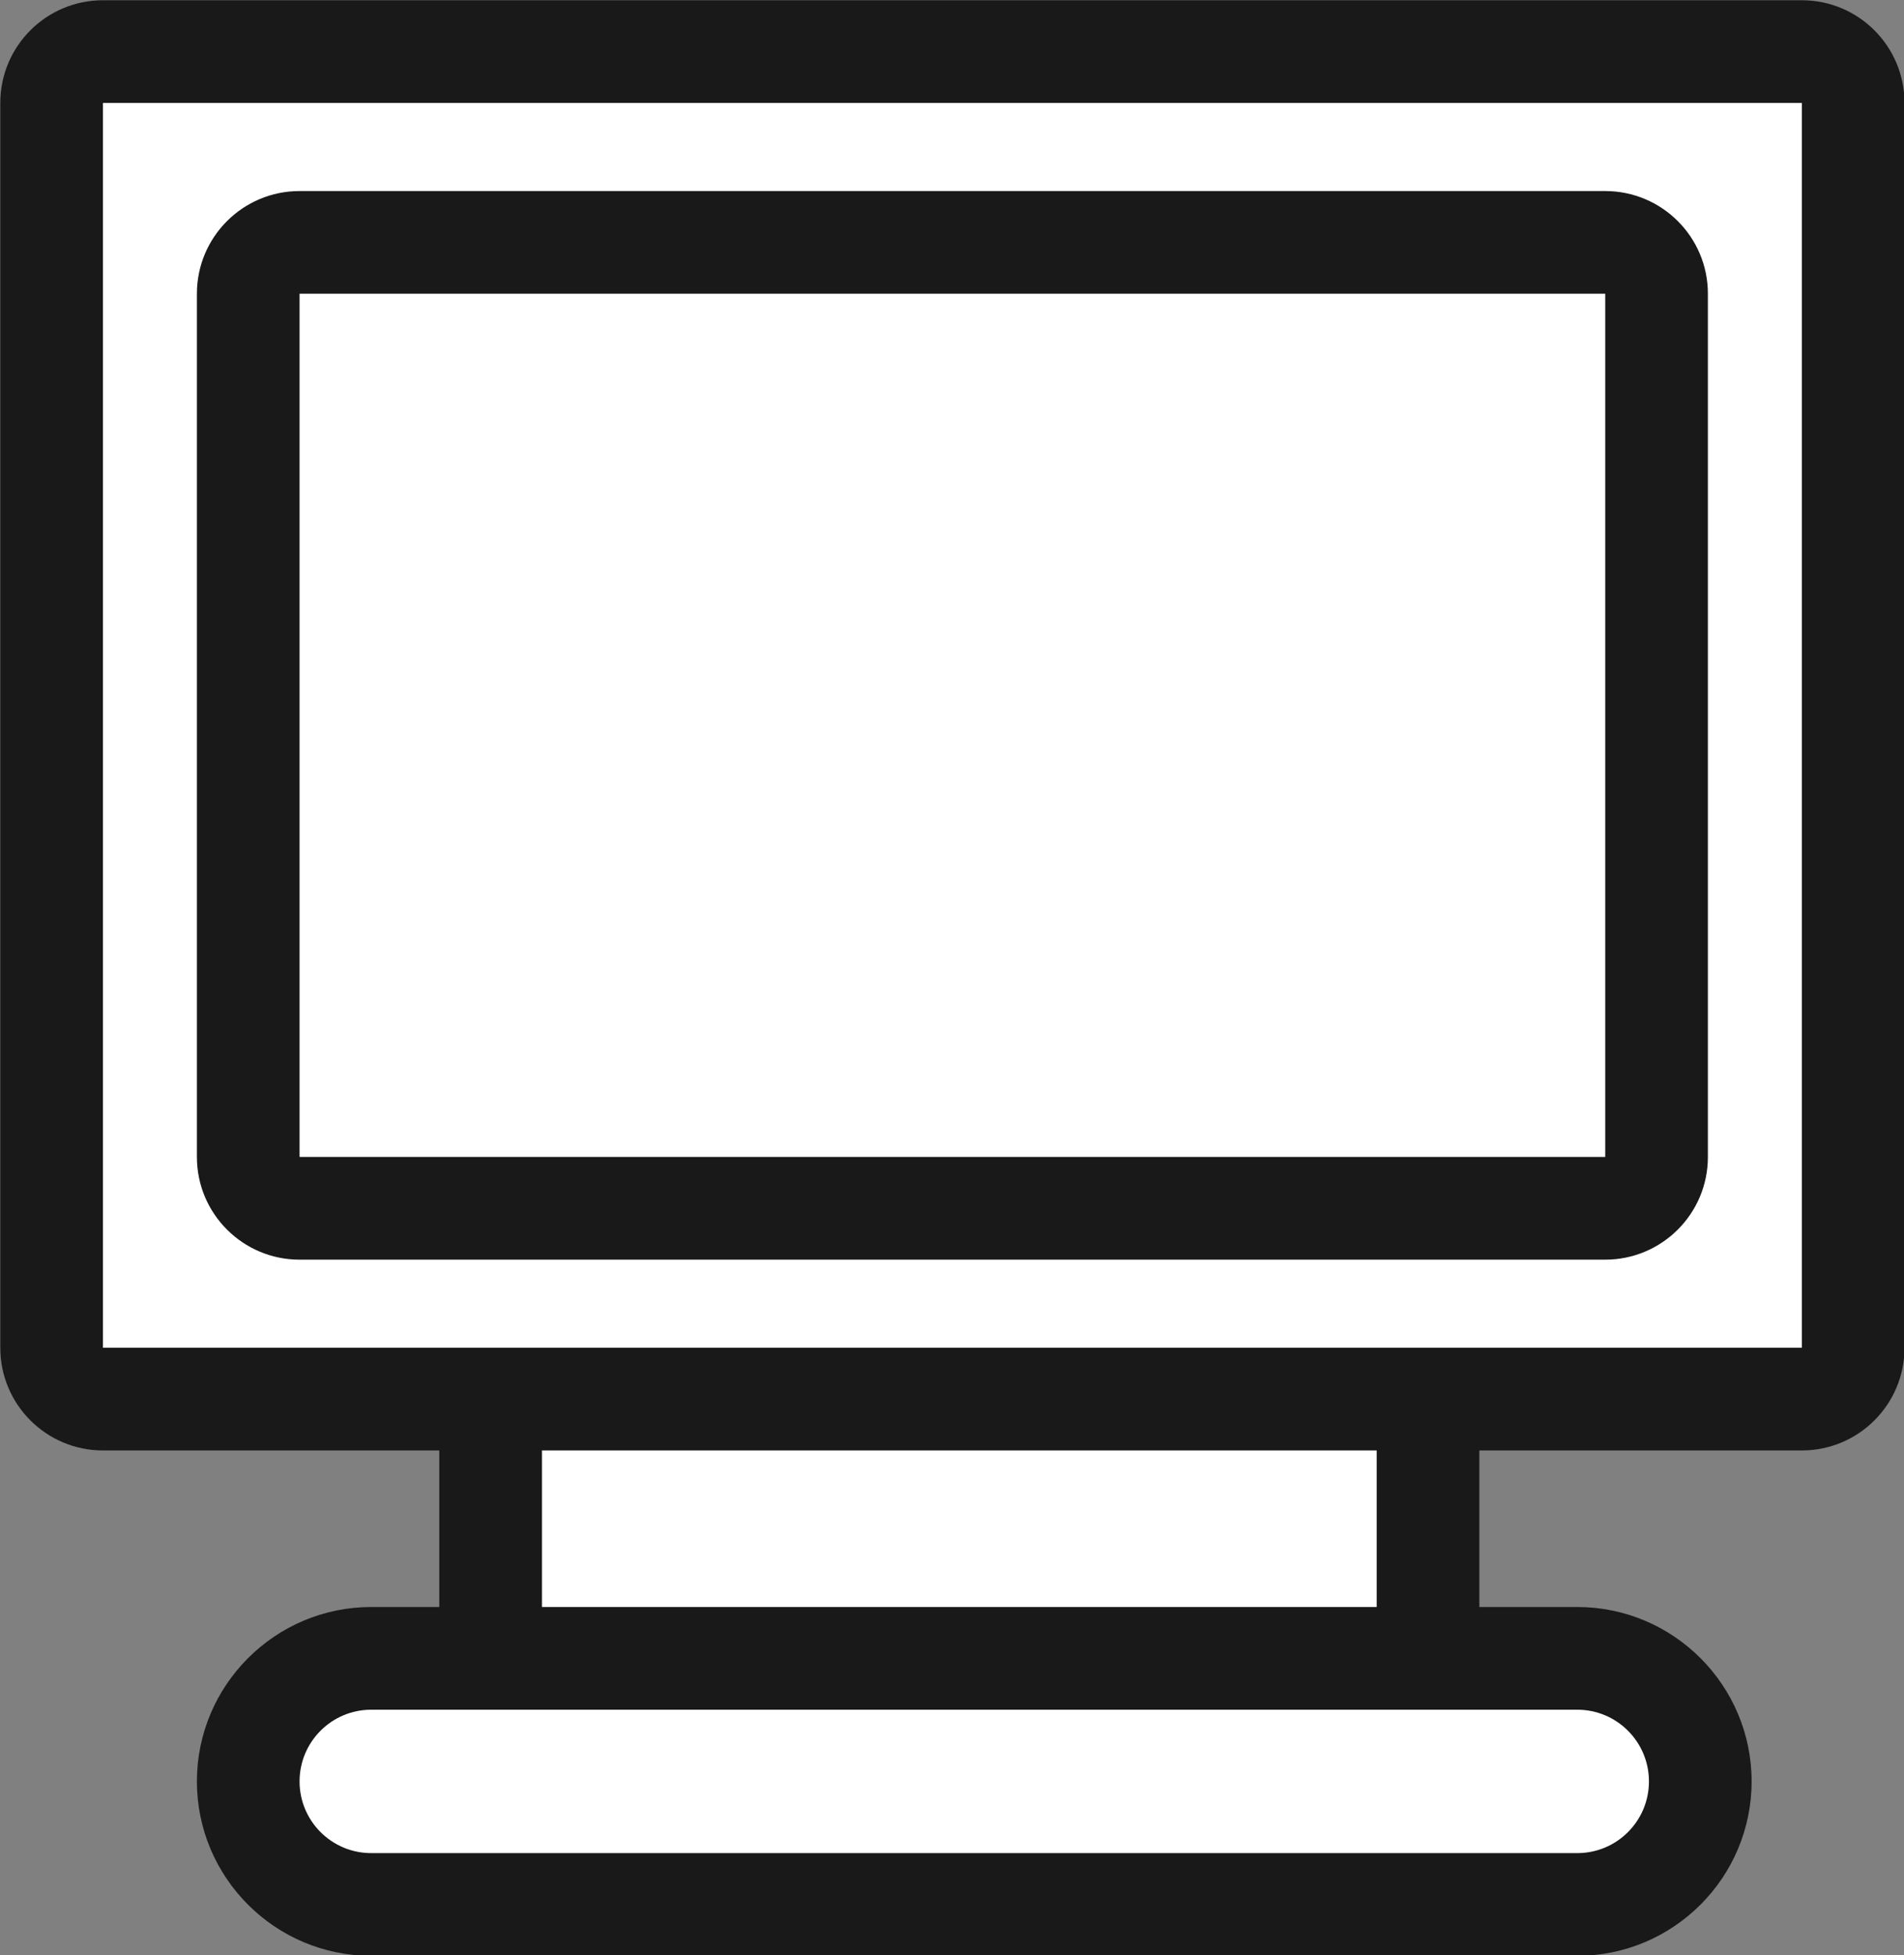
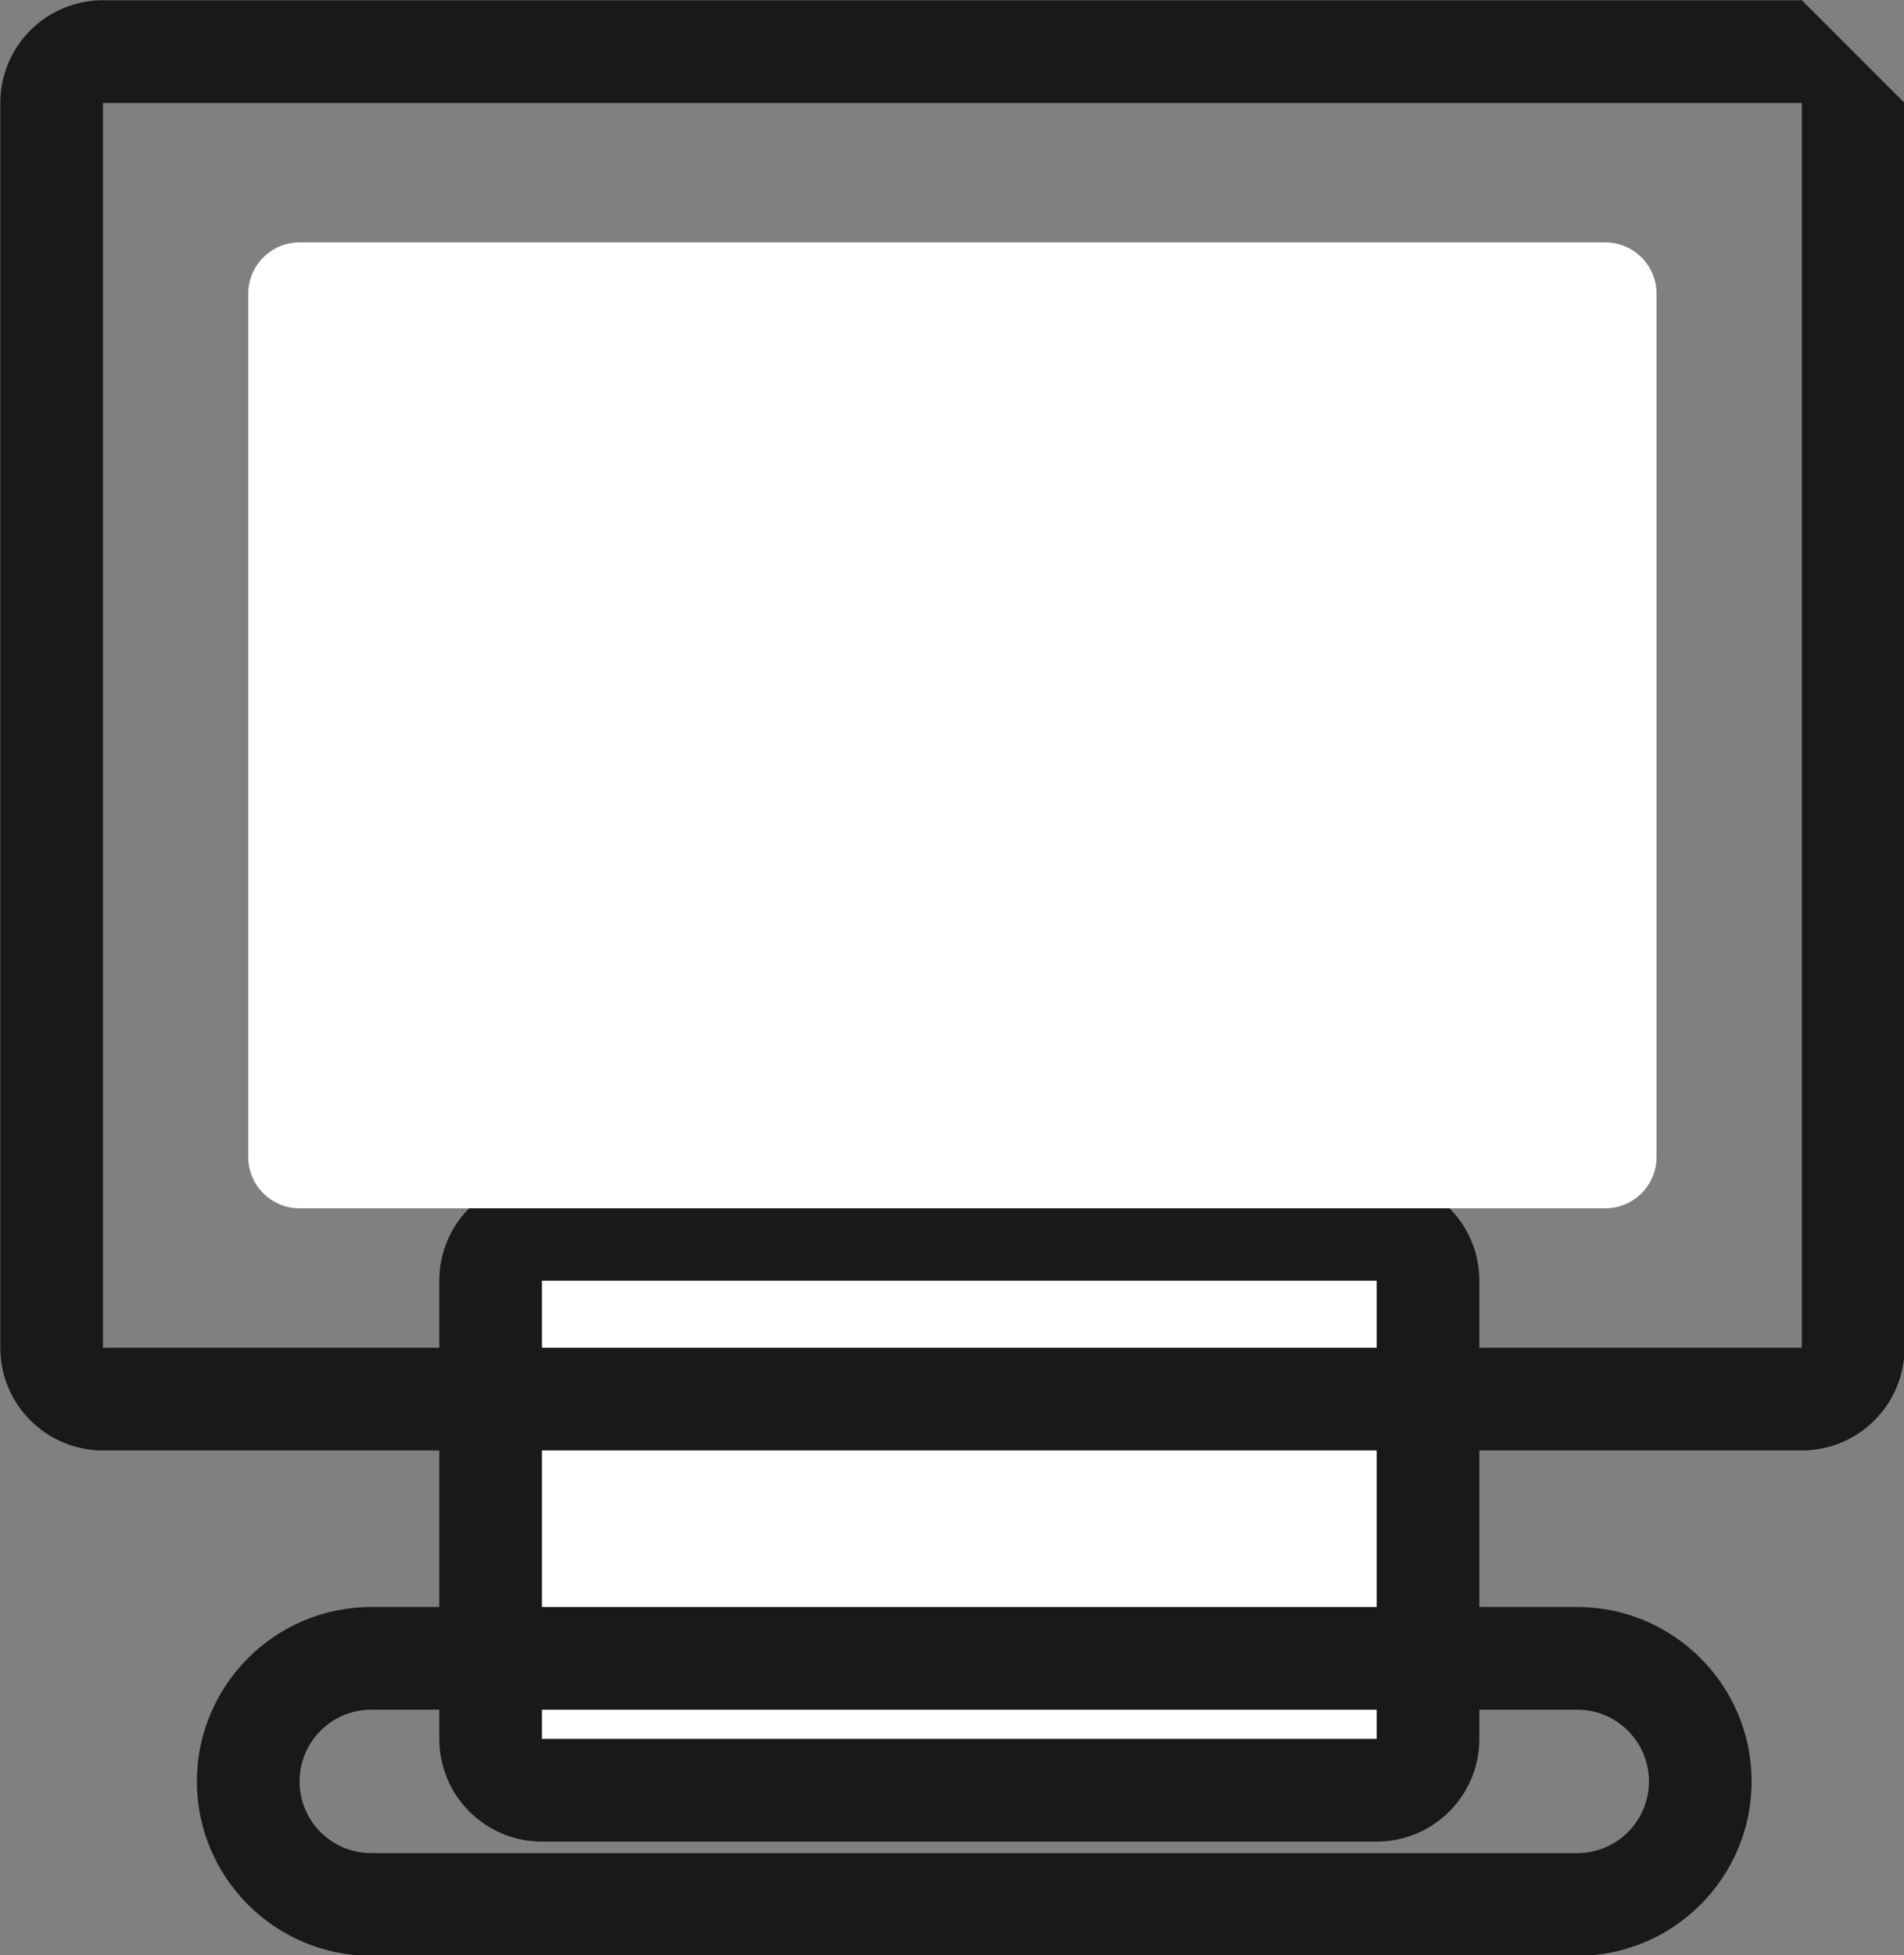
<svg xmlns="http://www.w3.org/2000/svg" fill="#000000" height="247.5" preserveAspectRatio="xMidYMid meet" version="1" viewBox="92.0 88.8 241.1 247.5" width="241.1" zoomAndPan="magnify">
  <rect x="92.0" y="88.8" width="241.1" height="247.5" fill="#808080" stroke="none" />
  <g id="change1_1">
    <path d="M160.627,315.411c-3.59,0-6.5-2.91-6.5-6.5v-58.002c0-3.59,2.91-6.5,6.5-6.5h105.701 c3.59,0,6.5,2.91,6.5,6.5v58.002c0,3.59-2.91,6.5-6.5,6.5H160.627z" fill="#ffffff" />
  </g>
  <g id="change2_1">
    <path d="M266.328,250.909v58.002H160.627v-58.002H266.328 M266.328,237.909H160.627c-7.18,0-13,5.82-13,13v58.002 c0,7.18,5.82,13,13,13h105.701c7.18,0,13-5.82,13-13v-58.002C279.328,243.729,273.508,237.909,266.328,237.909L266.328,237.909z" fill="#191919" />
  </g>
  <g id="change1_2">
-     <path d="M105.036,265.898c-3.59,0-6.5-2.91-6.5-6.5V101.831c0-3.59,2.91-6.5,6.5-6.5h215.128 c3.59,0,6.5,2.91,6.5,6.5v157.567c0,3.59-2.91,6.5-6.5,6.5H105.036z" fill="#ffffff" />
-   </g>
+     </g>
  <g id="change2_2">
-     <path d="M320.164,101.831v157.567H105.037V101.831H320.164 M320.164,88.831H105.037c-7.18,0-13,5.82-13,13v157.567 c0,7.18,5.82,13,13,13h215.127c7.18,0,13-5.82,13-13V101.831C333.164,94.651,327.343,88.831,320.164,88.831L320.164,88.831z" fill="#191919" />
+     <path d="M320.164,101.831v157.567H105.037V101.831H320.164 M320.164,88.831H105.037c-7.18,0-13,5.82-13,13v157.567 c0,7.18,5.82,13,13,13h215.127c7.18,0,13-5.82,13-13V101.831L320.164,88.831z" fill="#191919" />
  </g>
  <g>
    <g id="change1_4">
      <path d="M129.934,241.747c-3.59,0-6.5-2.91-6.5-6.5V125.982c0-3.59,2.91-6.5,6.5-6.5h165.333 c3.59,0,6.5,2.91,6.5,6.5v109.265c0,3.59-2.91,6.5-6.5,6.5H129.934z" fill="#ffffff" />
    </g>
    <g id="change2_4">
-       <path d="M295.267,125.983v109.265H129.933V125.983H295.267 M295.267,112.983H129.933c-7.18,0-13,5.82-13,13 v109.265c0,7.18,5.82,13,13,13h165.334c7.18,0,13-5.82,13-13V125.983C308.267,118.803,302.447,112.983,295.267,112.983 L295.267,112.983z" fill="#191919" />
-     </g>
+       </g>
  </g>
  <g>
    <g id="change1_3">
-       <path d="M139.01,329.869c-8.589,0-15.576-6.987-15.576-15.576c0-8.589,6.987-15.577,15.576-15.577h152.716 c8.589,0,15.577,6.988,15.577,15.577c0,8.589-6.988,15.576-15.577,15.576H139.01z" fill="#ffffff" />
-     </g>
+       </g>
    <g id="change2_3">
      <path d="M291.726,305.216c5.013,0,9.077,4.064,9.077,9.077c0,5.013-4.063,9.076-9.077,9.076H139.01 c-5.012,0-9.077-4.064-9.077-9.076c0-5.013,4.064-9.077,9.077-9.077H291.726 M291.726,292.216H139.01 c-12.173,0-22.077,9.904-22.077,22.077c0,12.173,9.903,22.076,22.077,22.076h152.716c12.173,0,22.077-9.903,22.077-22.076 C313.803,302.12,303.899,292.216,291.726,292.216L291.726,292.216z" fill="#191919" />
    </g>
  </g>
</svg>